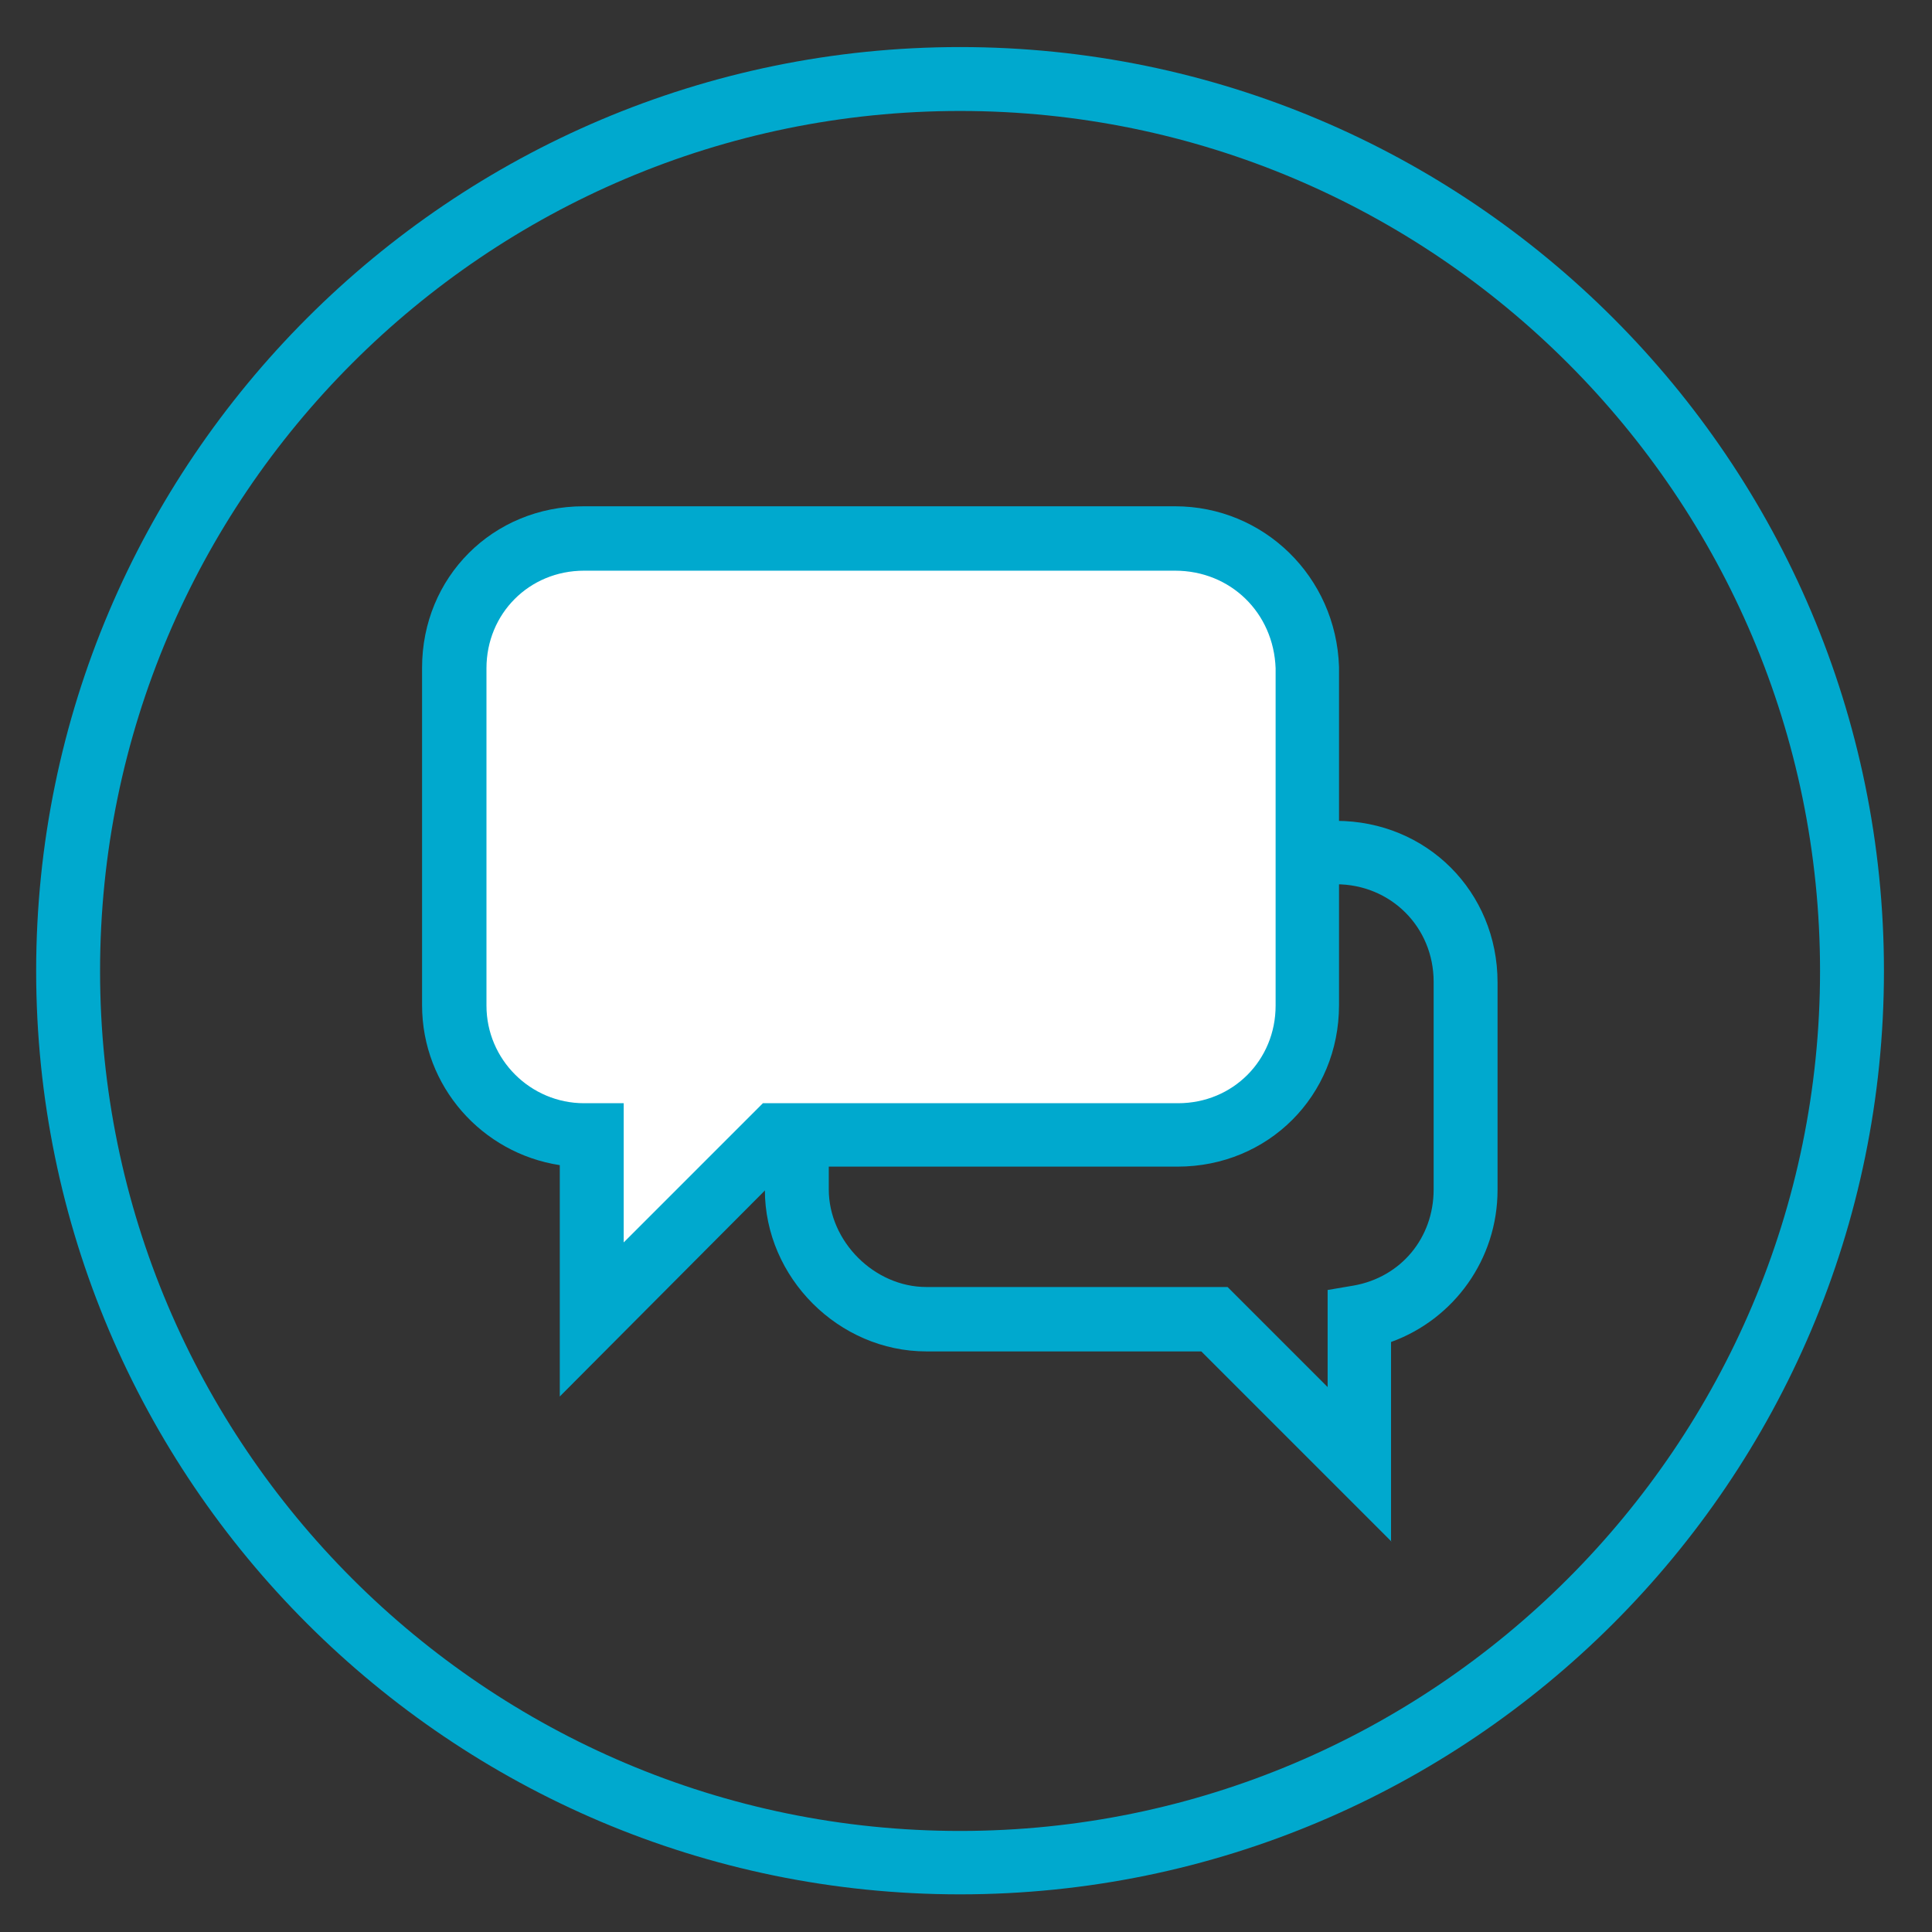
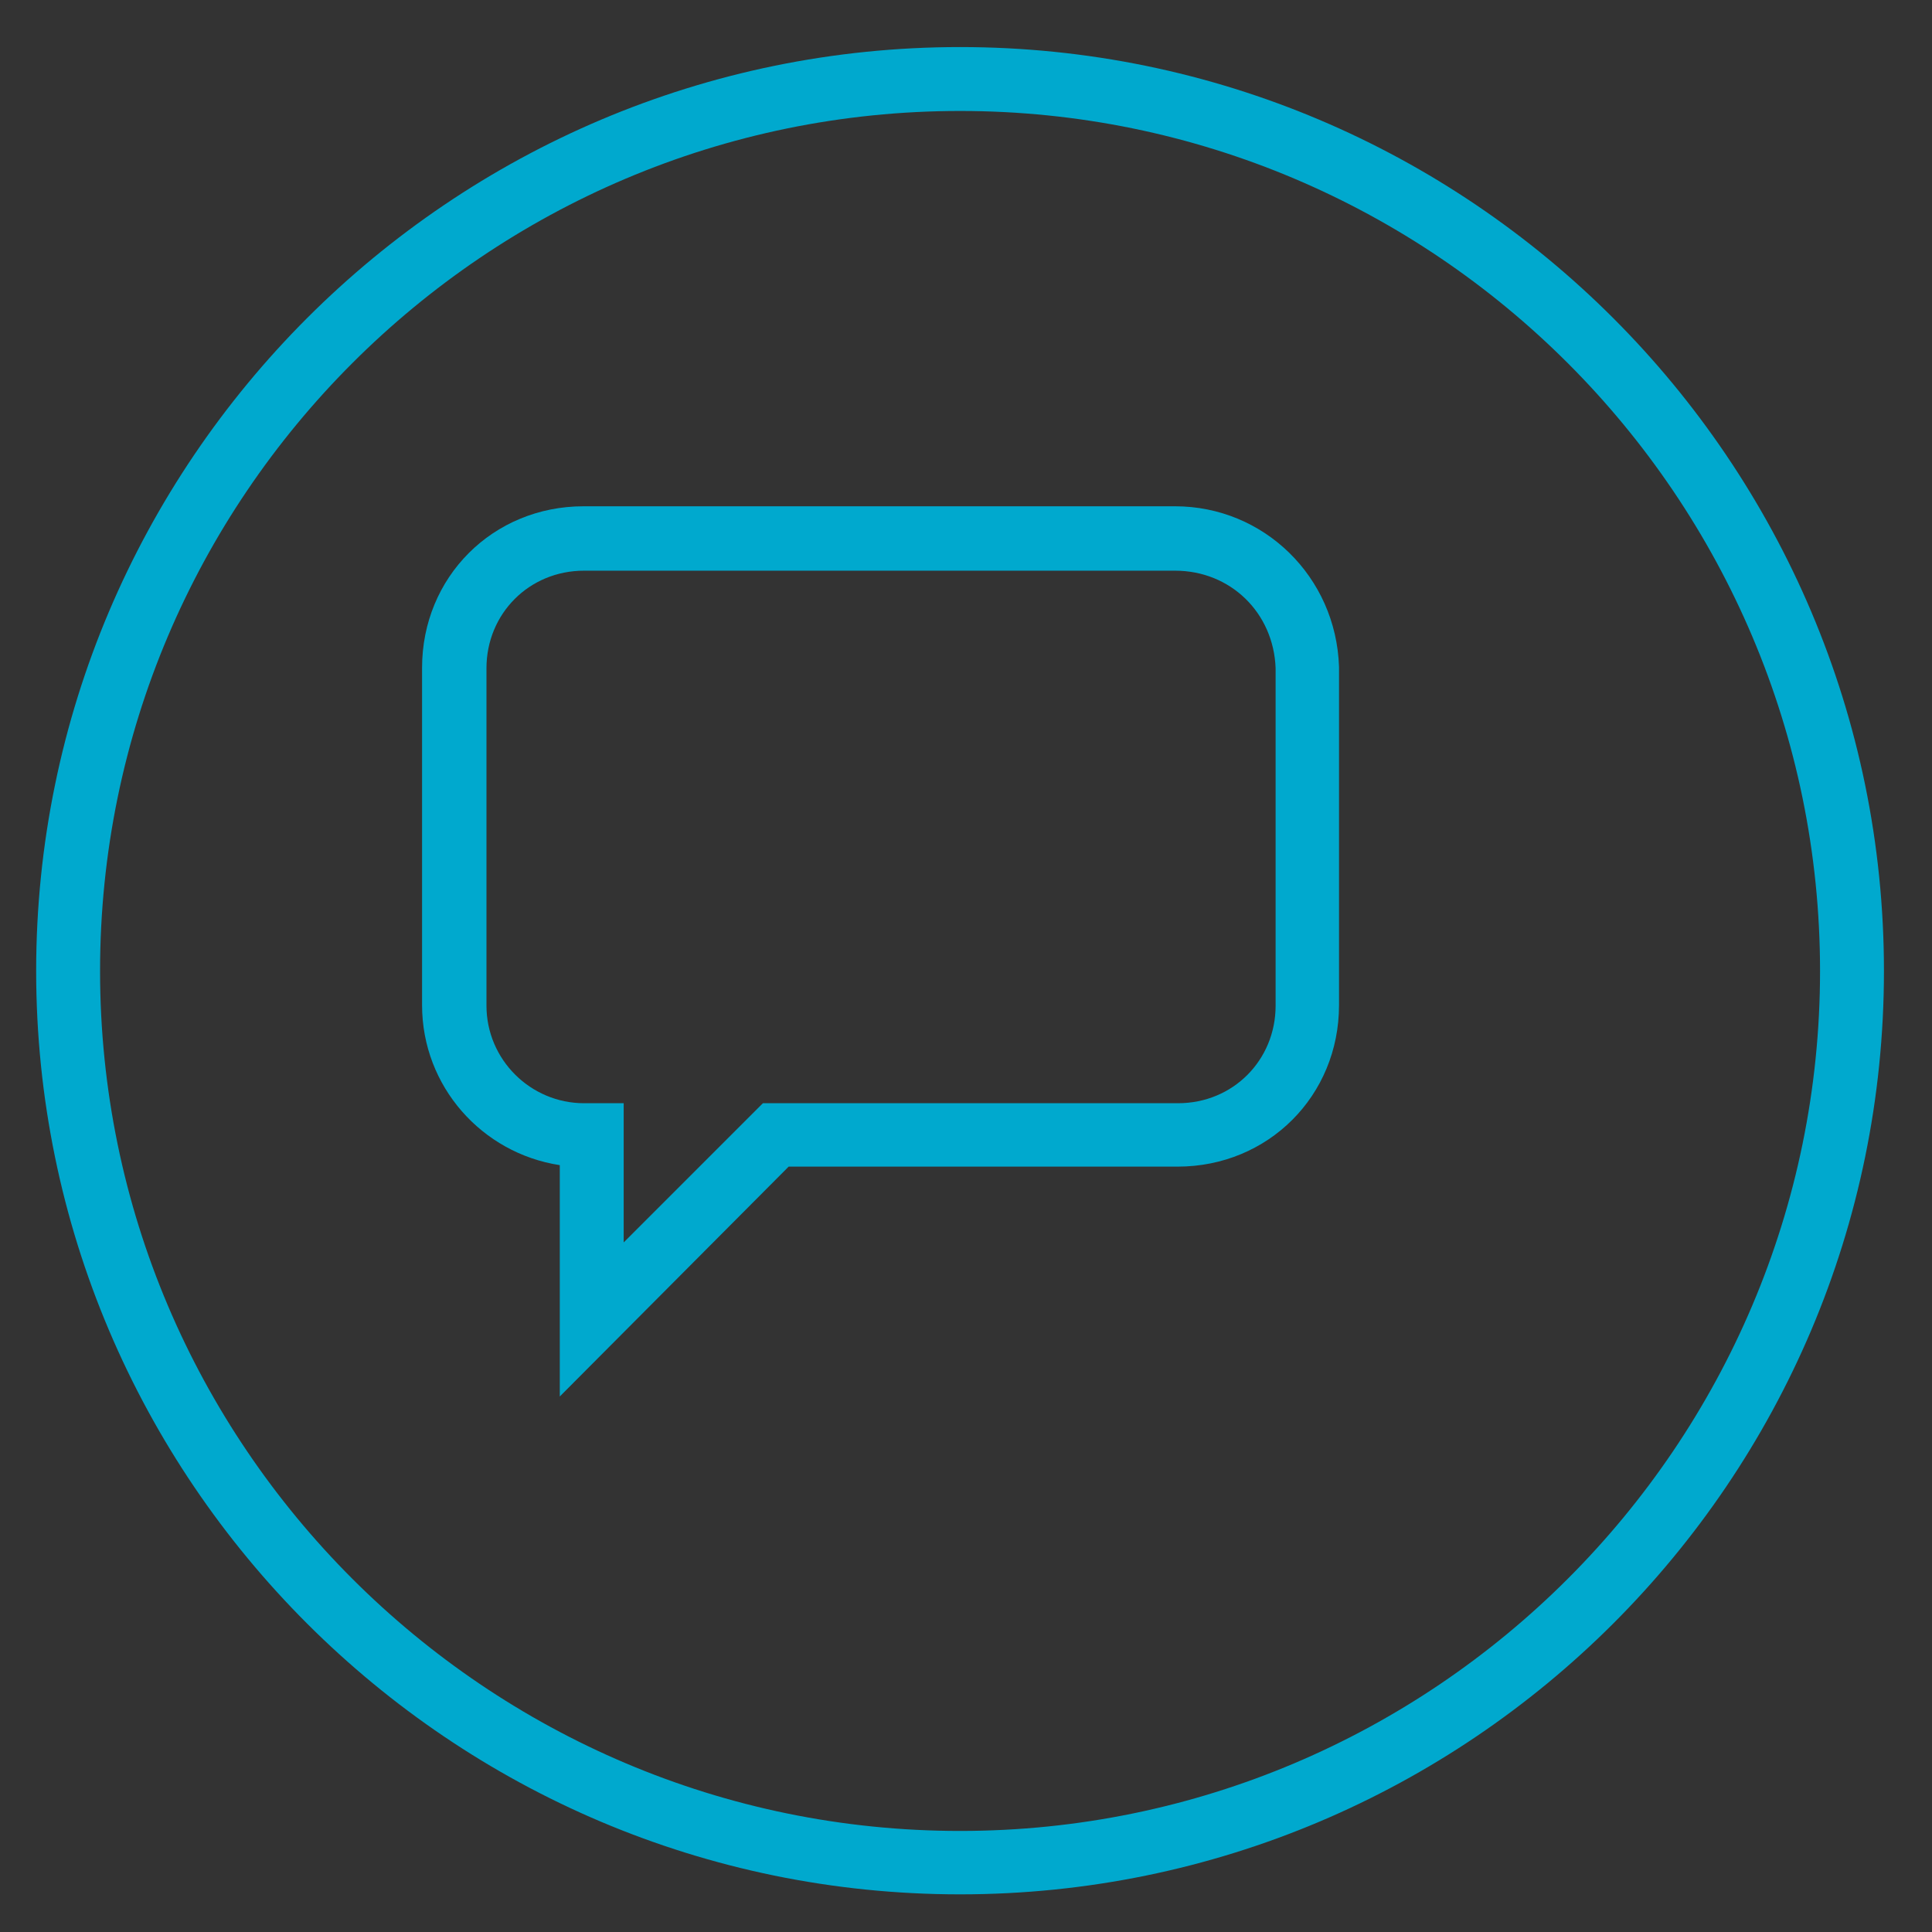
<svg xmlns="http://www.w3.org/2000/svg" version="1.1" id="Layer_1" x="0px" y="0px" viewBox="0 0 39 39" style="enable-background:new 0 0 39 39;" xml:space="preserve">
  <rect x="0" y="0" width="39" height="39" fill="#333333" stroke="none" />
  <style type="text/css">
	.st0{fill:#00A9CE;}
	.st1{fill:#FFFFFF;}
</style>
  <g>
    <path class="st0" d="M19.38,38.24C9.1,38.24,0.73,29.88,0.73,19.6S9.1,0.95,19.38,0.95S38.03,9.31,38.03,19.6   S29.66,38.24,19.38,38.24z M19.38,2.24c-9.57,0-17.36,7.79-17.36,17.36s7.79,17.36,17.36,17.36s17.36-7.79,17.36-17.36   S28.95,2.24,19.38,2.24z" />
    <g>
-       <path class="st0" d="M28.09,31.12l-3.84-3.84H18.7c-1.77,0-3.26-1.49-3.26-3.26v-4.19c0-1.83,1.43-3.26,3.26-3.26h8.27    c1.83,0,3.26,1.43,3.26,3.26v4.19c0,1.4-0.88,2.61-2.15,3.07V31.12z M18.7,17.85c-1.11,0-1.97,0.87-1.97,1.97v4.19    c0,1.05,0.92,1.97,1.97,1.97h6.08l2.02,2.02v-1.96l0.53-0.09c0.95-0.17,1.61-0.96,1.61-1.94v-4.19c0-1.11-0.87-1.97-1.97-1.97    H18.7z" />
      <g>
        <g>
-           <path class="st1" d="M23.73,10.87H11.79c-1.47,0-2.62,1.15-2.62,2.62v6.81c0,1.41,1.15,2.62,2.62,2.62h0.16v3.72l3.72-3.72h8.12      c1.47,0,2.62-1.15,2.62-2.62v-6.81C26.35,12.03,25.19,10.87,23.73,10.87z" />
-         </g>
+           </g>
        <path class="st0" d="M11.3,28.19v-4.67c-1.57-0.24-2.78-1.59-2.78-3.23v-6.81c0-1.83,1.43-3.26,3.26-3.26h11.94     c1.79,0,3.25,1.42,3.31,3.24l0,6.83c0,1.83-1.43,3.26-3.26,3.26h-7.85L11.3,28.19z M11.79,11.52c-1.11,0-1.97,0.87-1.97,1.97     v6.81c0,1.09,0.89,1.97,1.97,1.97h0.8v2.81l2.81-2.81h8.38c1.11,0,1.97-0.87,1.97-1.97v-6.81c-0.04-1.12-0.91-1.97-2.03-1.97     H11.79z" />
      </g>
    </g>
  </g>
</svg>